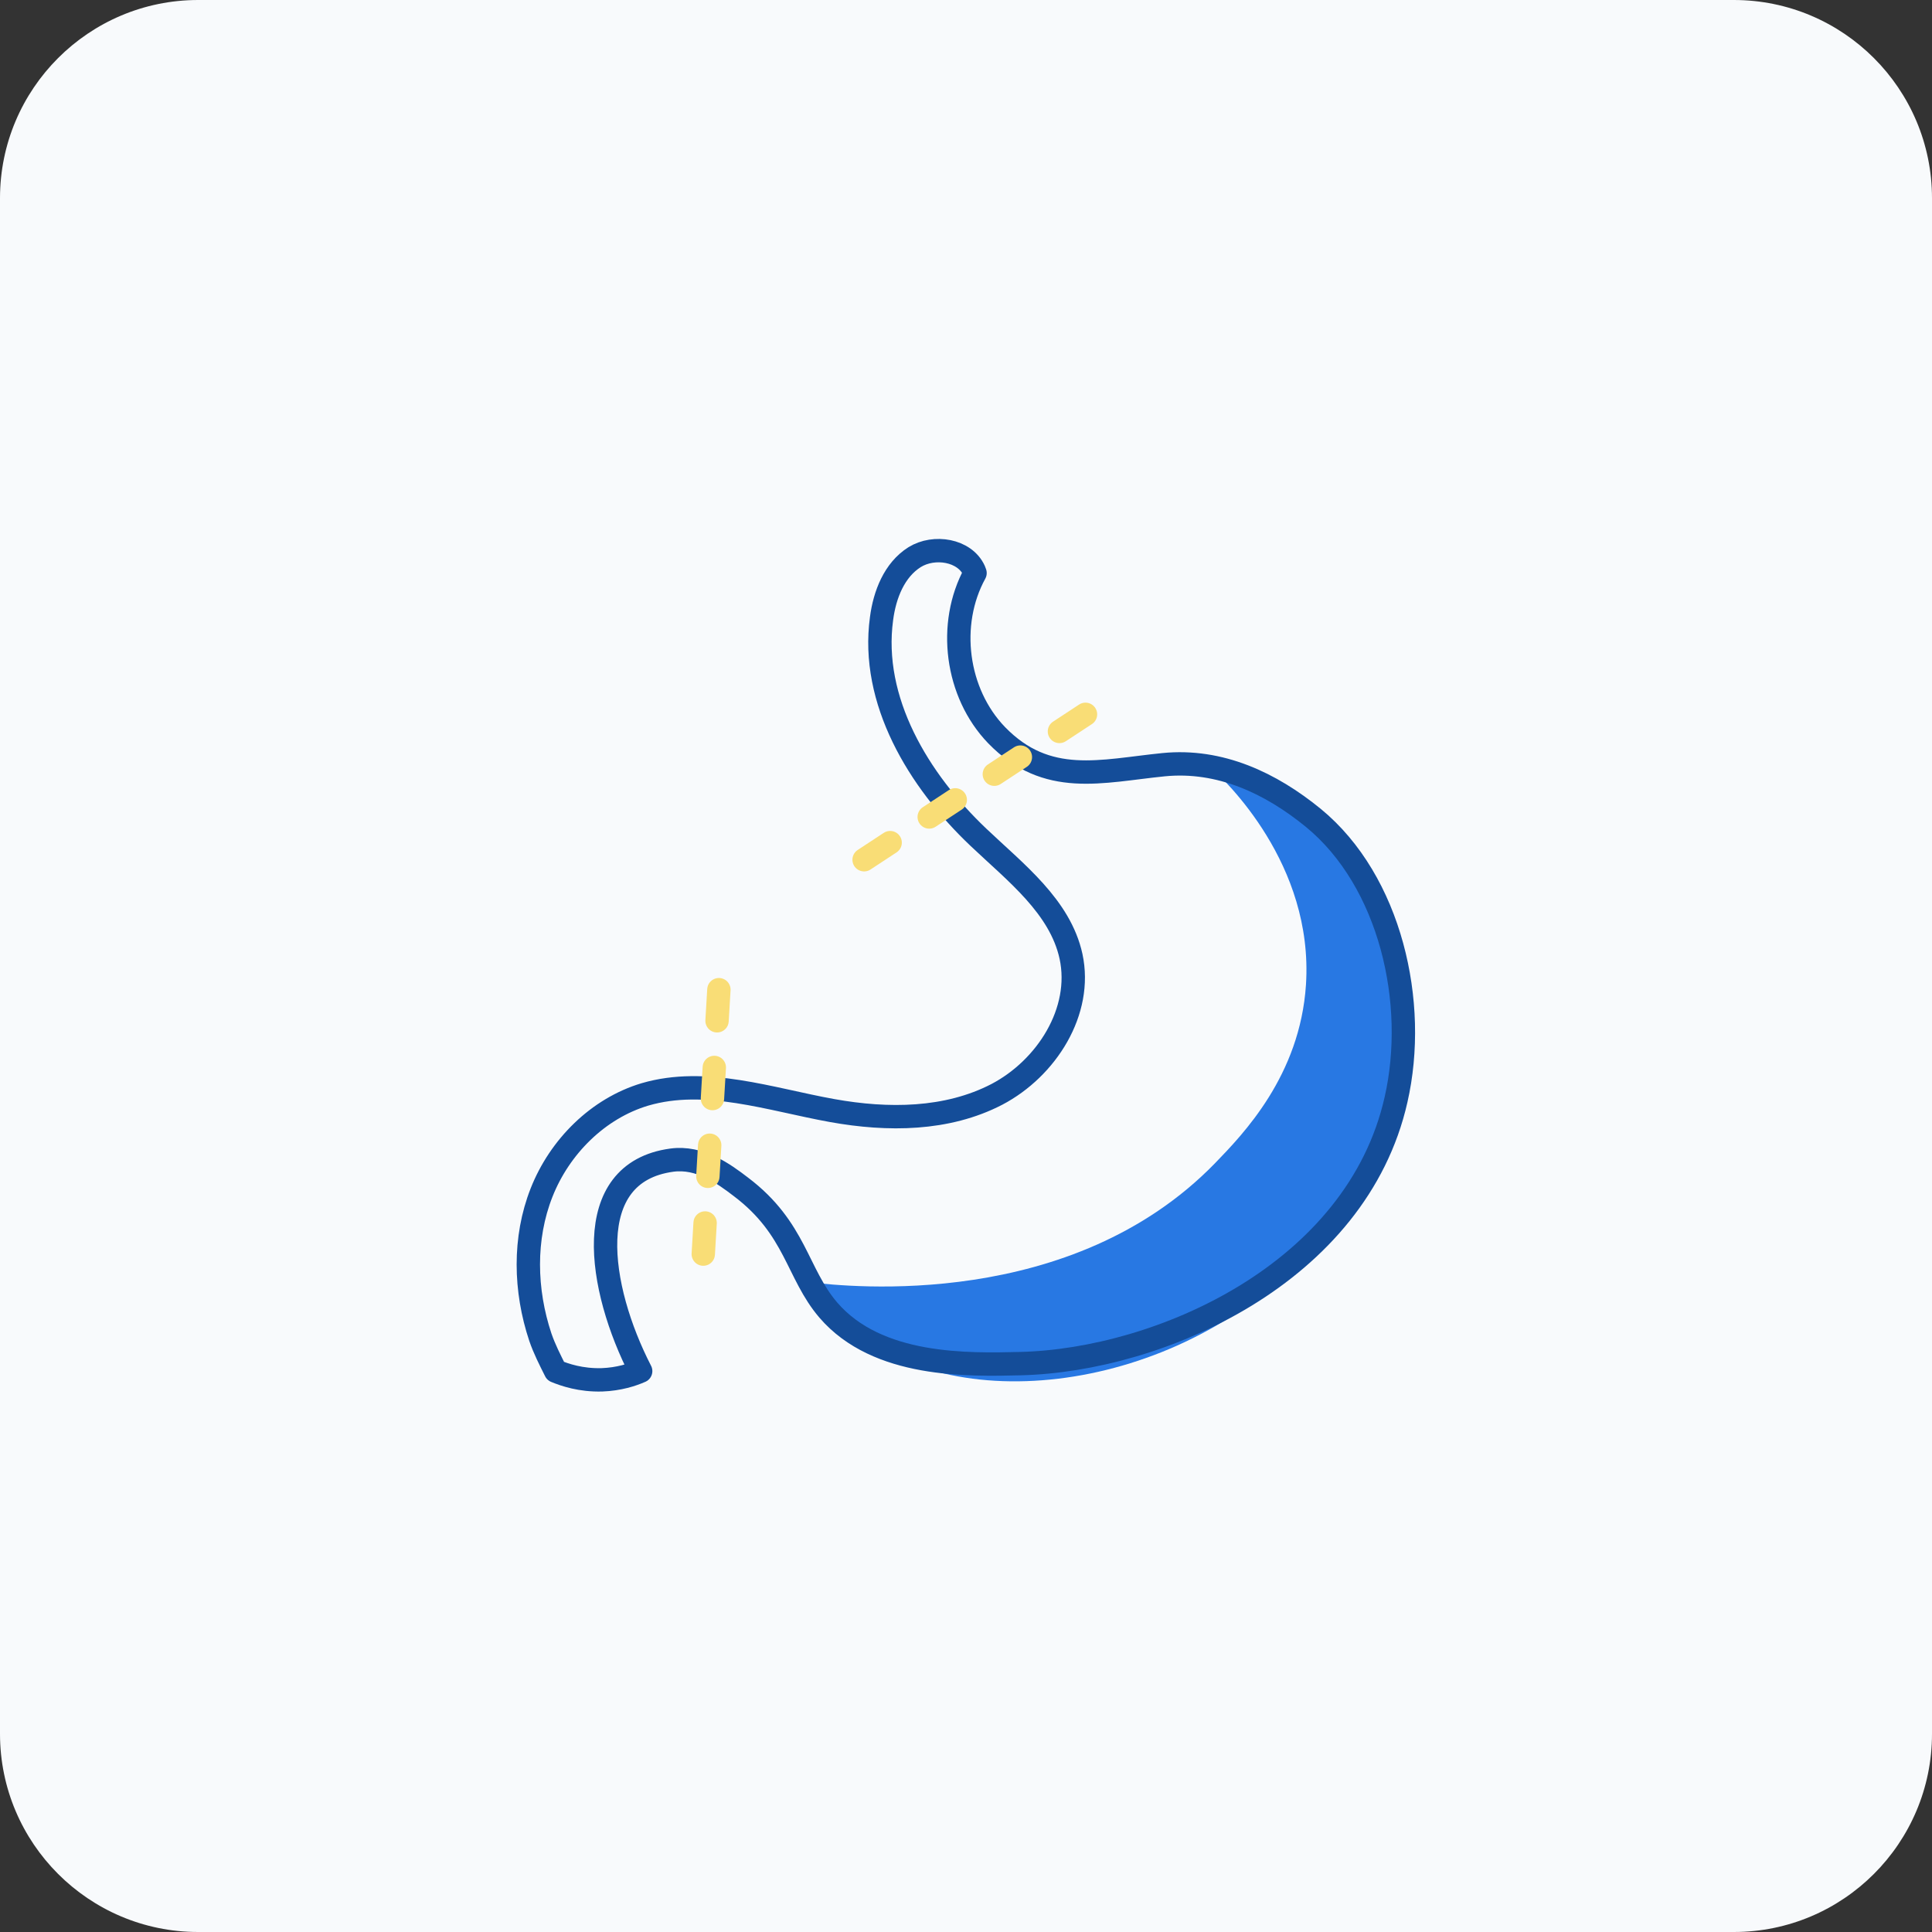
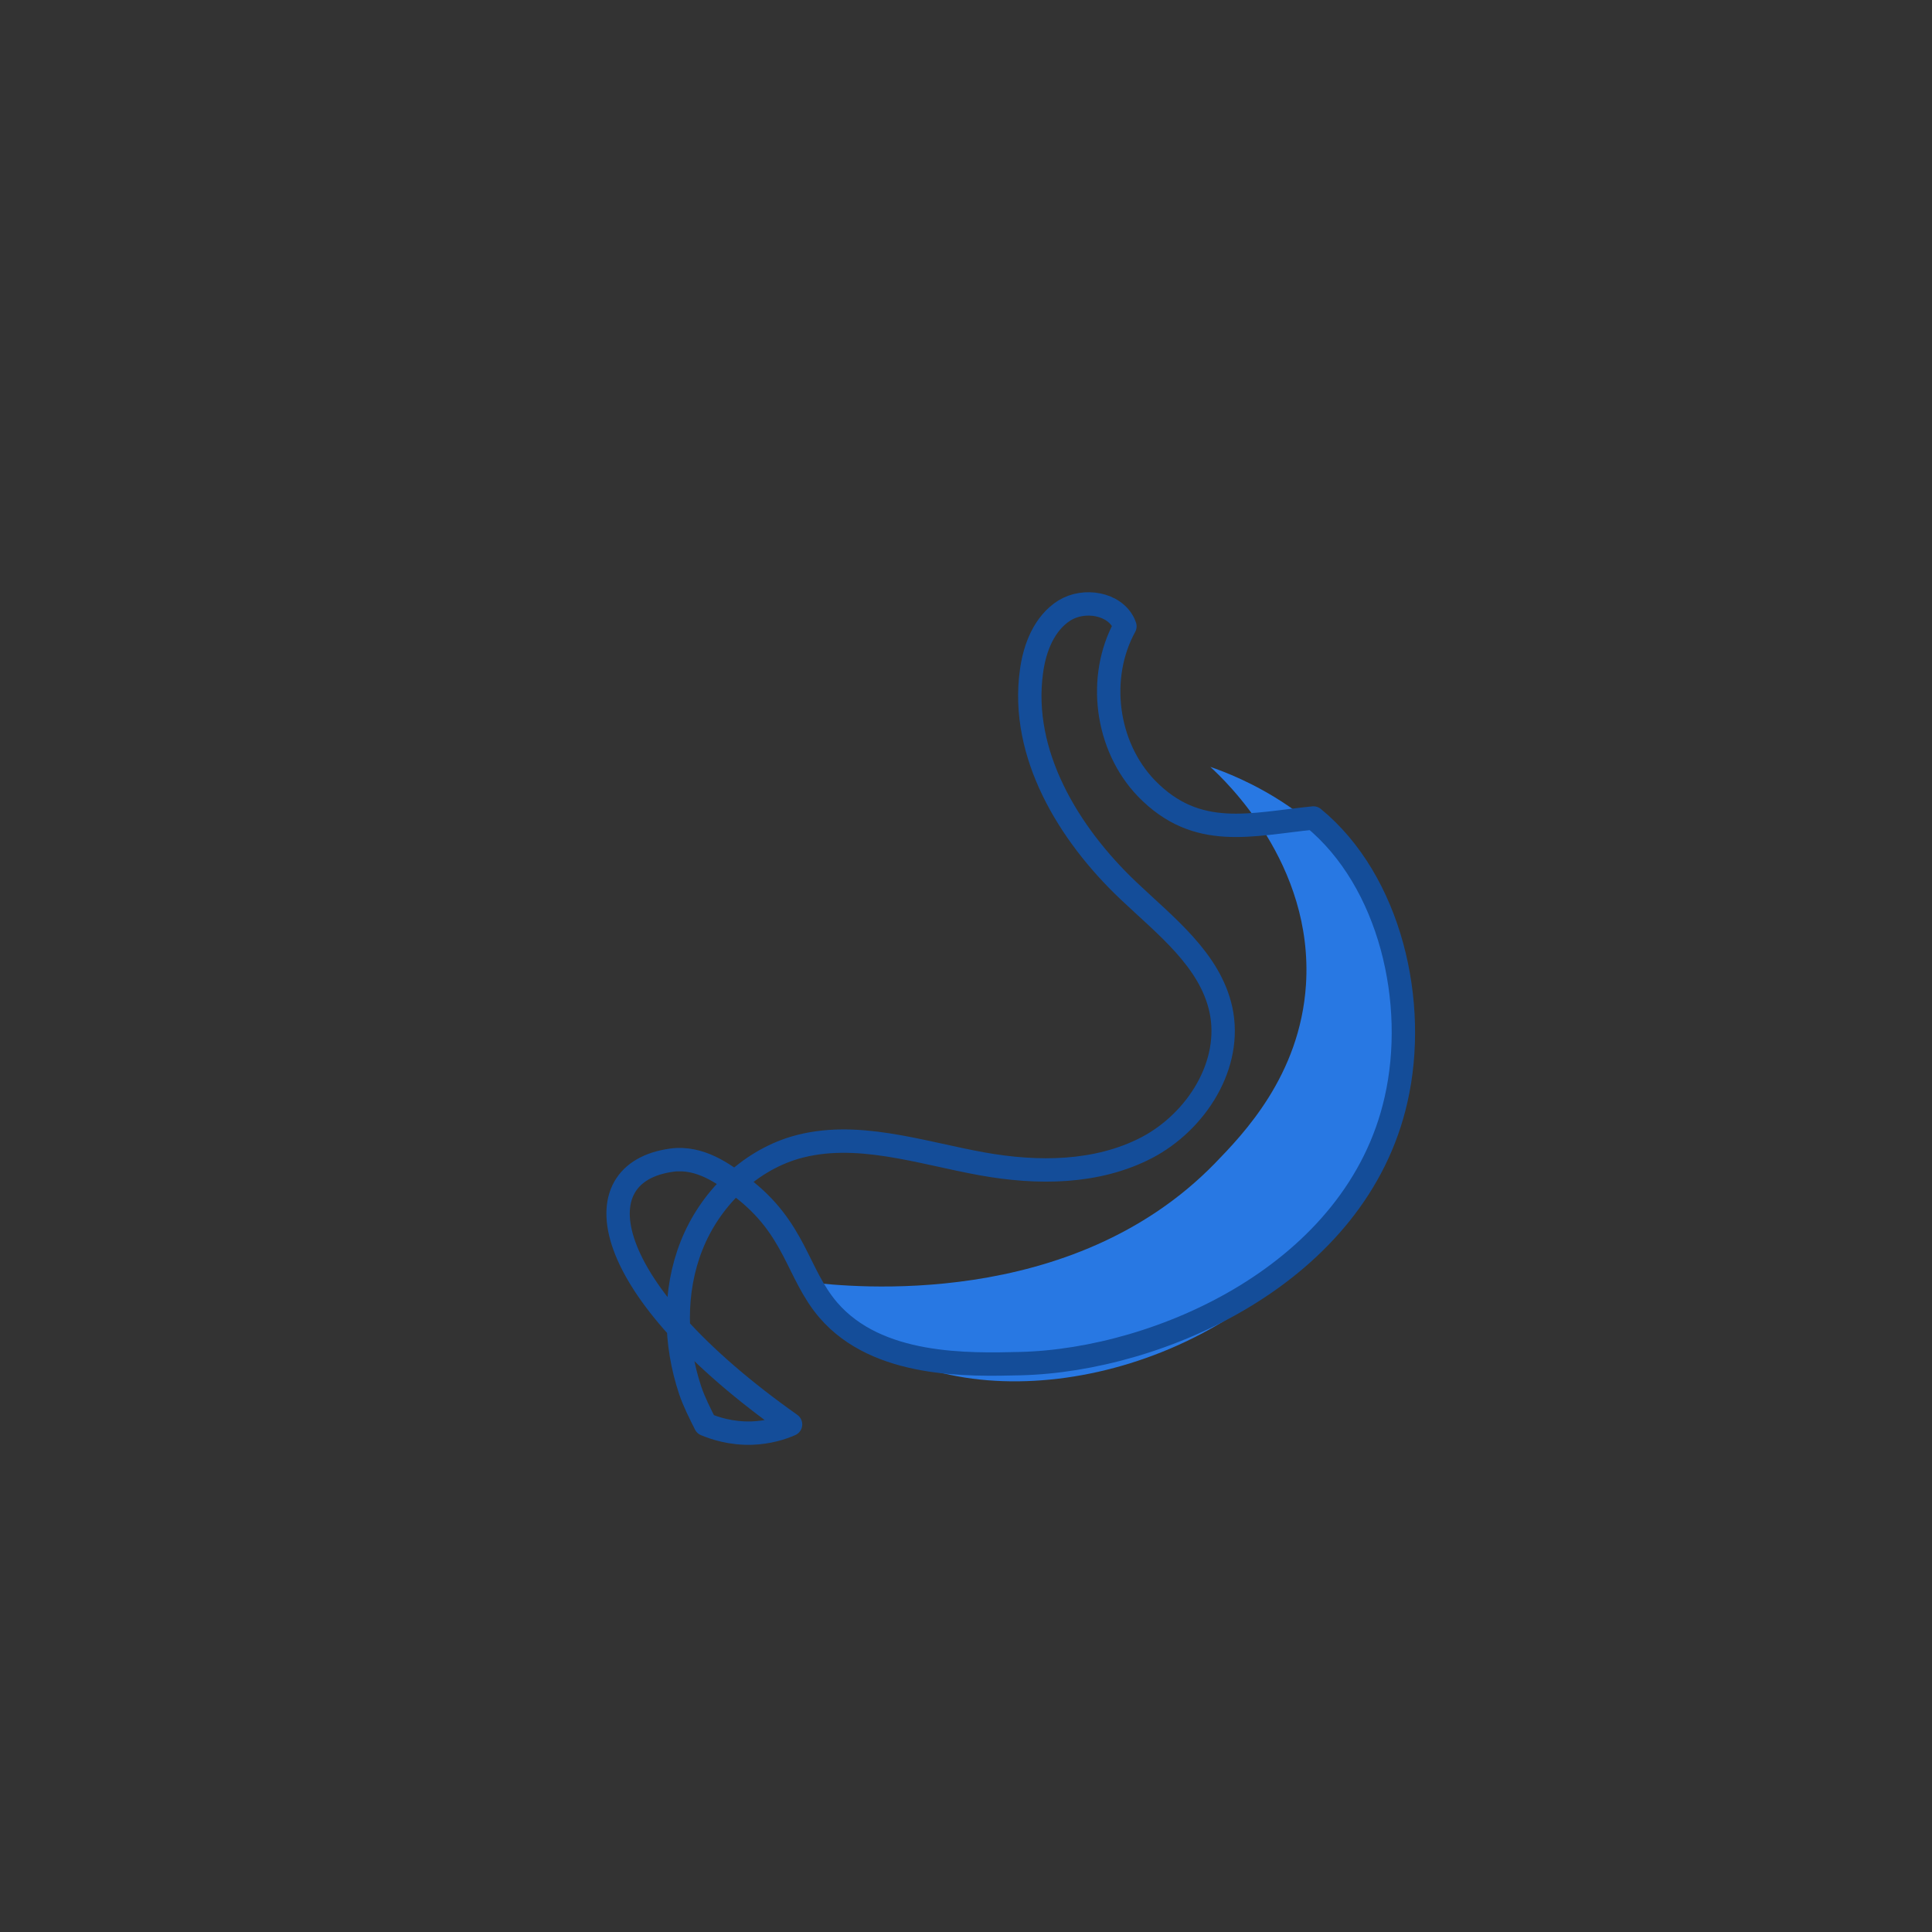
<svg xmlns="http://www.w3.org/2000/svg" version="1.1" x="0px" y="0px" viewBox="0 0 62 62" style="enable-background:new 0 0 62 62;" xml:space="preserve">
  <rect x="0" y="0" width="62" height="62" fill="#333333" stroke="none" />
  <style type="text/css">
	.st0{fill:#F8FAFC;}
	.st1{fill:#2878E3;}
	.st2{fill:none;stroke:#144D99;stroke-width:0.75;stroke-linecap:round;stroke-linejoin:round;stroke-miterlimit:10;}
	
		.st3{fill:none;stroke:#F9DD76;stroke-width:0.75;stroke-linecap:round;stroke-linejoin:round;stroke-miterlimit:10;stroke-dasharray:1,1.5;}
</style>
  <g id="Layer_2">
-     <path class="st0" d="M55.64,0H6.36C2.85,0,0,2.85,0,6.36v49.28C0,59.15,2.85,62,6.36,62h49.28c3.51,0,6.36-2.85,6.36-6.36V6.36   C62,2.85,59.15,0,55.64,0" />
-   </g>
+     </g>
  <g id="Gastrectomy">
    <path class="st1" d="M38.84,24.61c0.47,0.43,3.32,3.11,3.07,6.99c-0.19,2.92-2.02,4.8-2.92,5.73c-4.6,4.73-11.73,3.97-13,3.82   c0.36,0.54,0.92,1.24,1.77,1.83c3.91,2.72,11.14,1.2,14.73-3.42c0.4-0.51,4.15-5.51,1.76-10.4C42.74,26.06,39.68,24.9,38.84,24.61z   " />
-     <path class="st2" d="M21.56,37.23c0.9-0.12,1.66,0.43,2.22,0.86c1.76,1.33,1.79,2.77,2.8,3.95c1.58,1.84,4.49,1.76,6.17,1.72   c4.47-0.11,10.79-2.89,12.05-8.47c0.71-3.11-0.18-7.01-2.65-9.04c-1.37-1.12-3-1.89-4.81-1.71c-2,0.2-3.74,0.72-5.36-0.95   c-1.3-1.35-1.59-3.56-0.69-5.2c-0.01-0.03-0.02-0.05-0.03-0.08c-0.3-0.66-1.28-0.82-1.91-0.43c-0.65,0.41-0.96,1.2-1.06,1.97   c-0.36,2.63,1.18,5.19,3.11,7.02c1.19,1.13,2.62,2.22,2.97,3.82c0.38,1.76-0.78,3.59-2.38,4.43c-1.6,0.83-3.5,0.84-5.28,0.52   c-2-0.36-4.06-1.09-6.01-0.52c-1.51,0.45-2.74,1.68-3.32,3.15c-0.58,1.47-0.54,3.14-0.04,4.64c0.13,0.38,0.31,0.73,0.49,1.09   c0.29,0.12,0.81,0.3,1.49,0.28c0.54-0.02,0.97-0.16,1.24-0.28C19.19,41.34,18.6,37.63,21.56,37.23z" />
-     <line class="st3" x1="27.73" y1="27.59" x2="35.51" y2="22.48" />
-     <line class="st3" x1="23.07" y1="31.76" x2="22.51" y2="41.24" />
+     <path class="st2" d="M21.56,37.23c0.9-0.12,1.66,0.43,2.22,0.86c1.76,1.33,1.79,2.77,2.8,3.95c1.58,1.84,4.49,1.76,6.17,1.72   c4.47-0.11,10.79-2.89,12.05-8.47c0.71-3.11-0.18-7.01-2.65-9.04c-2,0.2-3.74,0.72-5.36-0.95   c-1.3-1.35-1.59-3.56-0.69-5.2c-0.01-0.03-0.02-0.05-0.03-0.08c-0.3-0.66-1.28-0.82-1.91-0.43c-0.65,0.41-0.96,1.2-1.06,1.97   c-0.36,2.63,1.18,5.19,3.11,7.02c1.19,1.13,2.62,2.22,2.97,3.82c0.38,1.76-0.78,3.59-2.38,4.43c-1.6,0.83-3.5,0.84-5.28,0.52   c-2-0.36-4.06-1.09-6.01-0.52c-1.51,0.45-2.74,1.68-3.32,3.15c-0.58,1.47-0.54,3.14-0.04,4.64c0.13,0.38,0.31,0.73,0.49,1.09   c0.29,0.12,0.81,0.3,1.49,0.28c0.54-0.02,0.97-0.16,1.24-0.28C19.19,41.34,18.6,37.63,21.56,37.23z" />
  </g>
</svg>